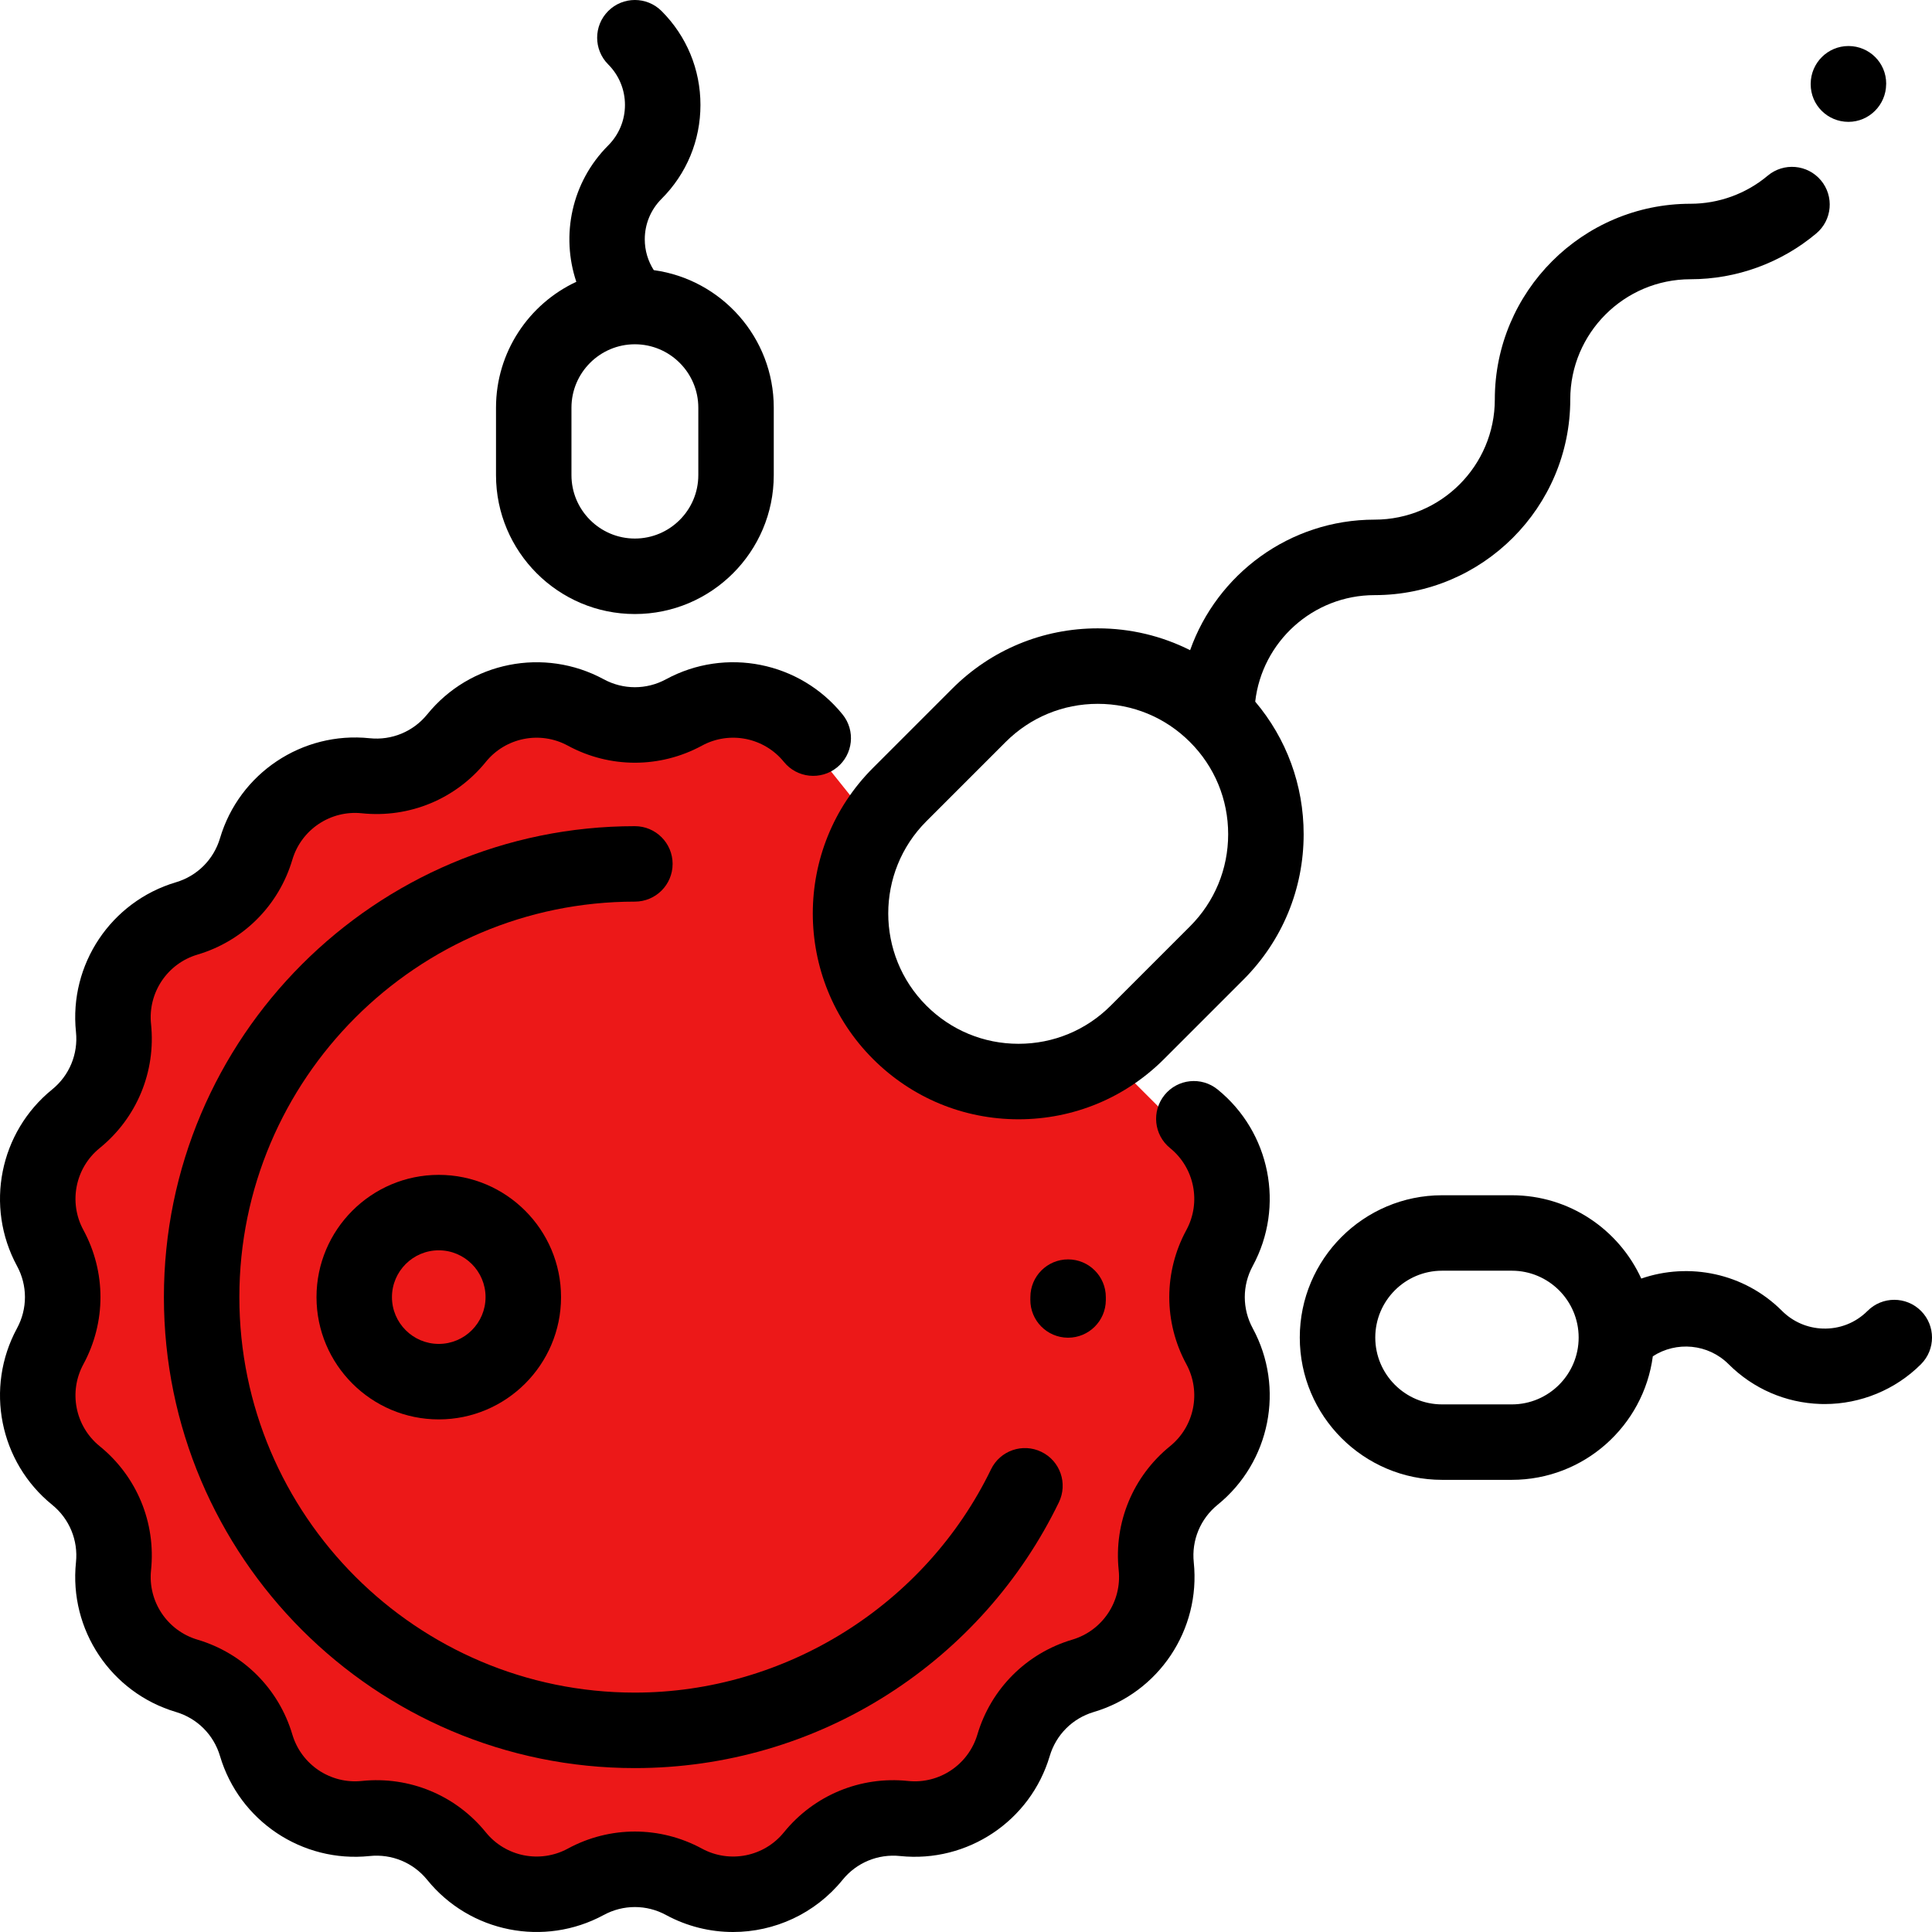
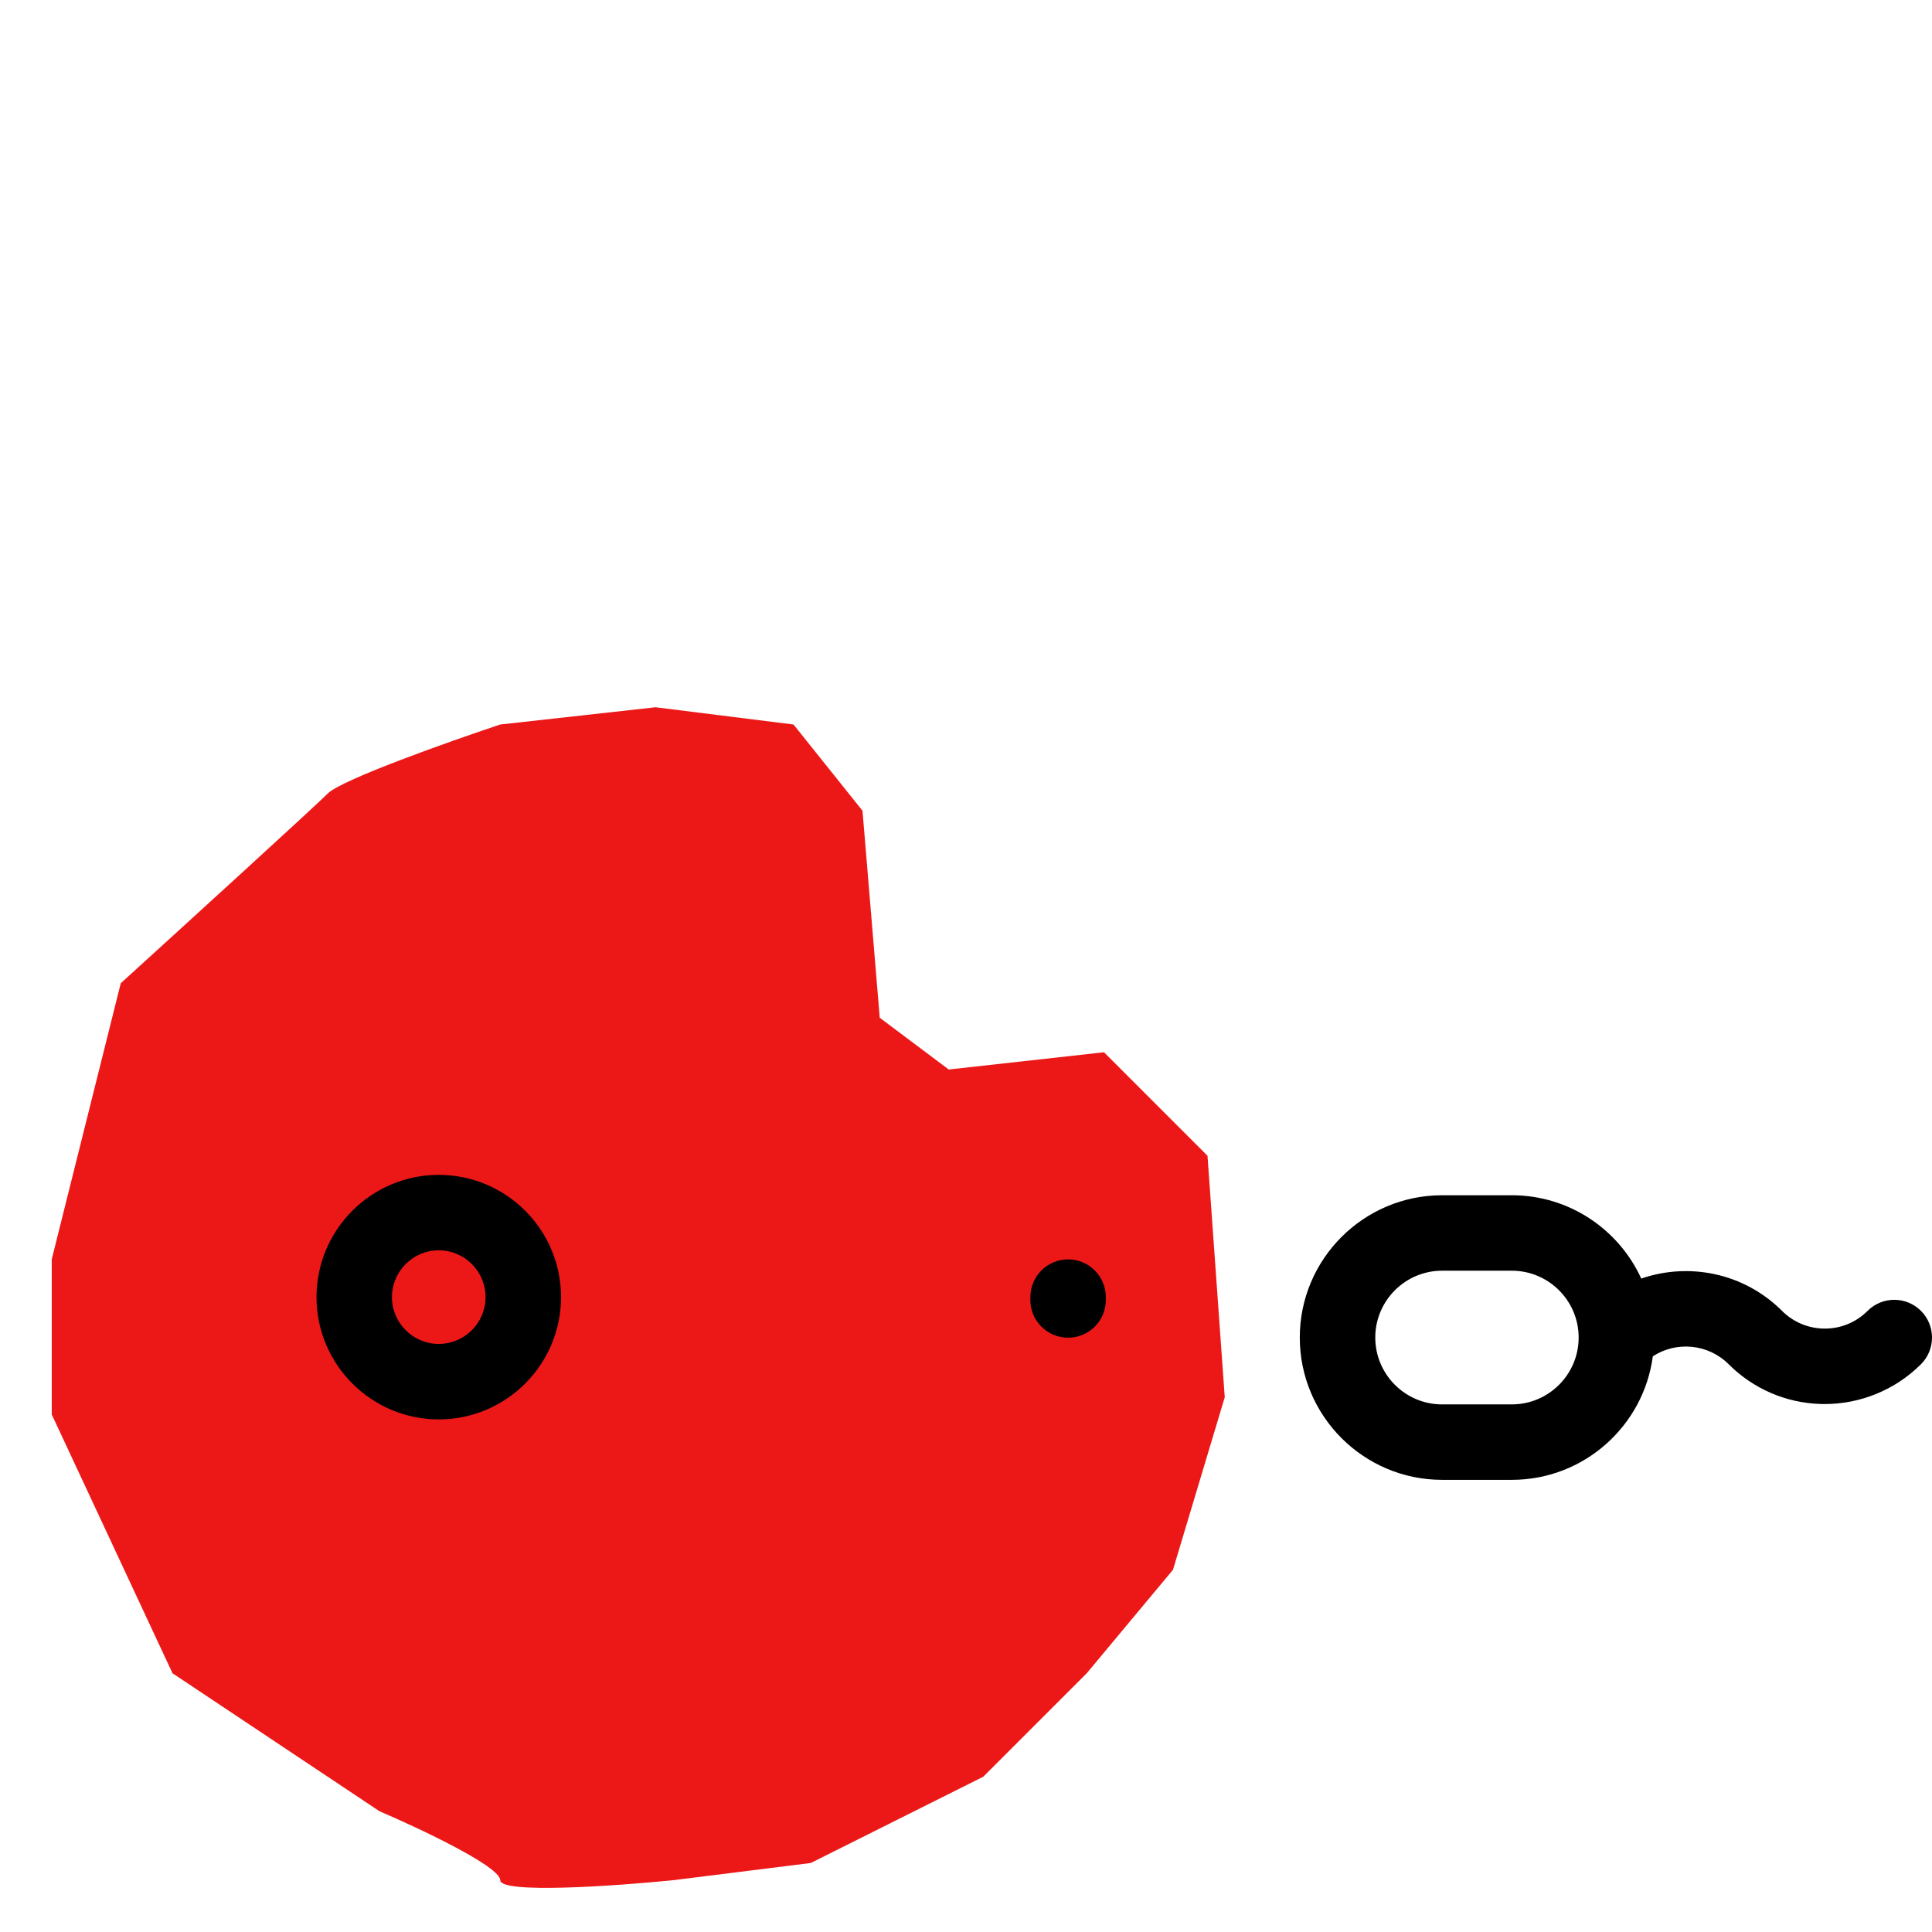
<svg xmlns="http://www.w3.org/2000/svg" width="56" height="56" viewBox="0 0 56 56" fill="none">
  <path d="M23 21L25 23.5L25.5 29.5L27.5 31L32 30.5L35 33.5L35.5 40.5L34 45.5L31.5 48.5L28.5 51.5L23.5 54L19.5 54.5C17.833 54.667 14.5 54.9 14.5 54.5C14.5 54.1 12.167 53 11 52.5L5 48.5L1.5 41V36.5L3.5 28.5C5.333 26.833 9.1 23.4 9.5 23C9.9 22.6 13 21.5 14.5 21L19 20.5L23 21Z" fill="#EC1818" />
-   <path d="M36.311 38.501C36.004 37.935 36.004 37.26 36.311 36.695C37.247 34.968 36.819 32.816 35.293 31.579C34.824 31.198 34.135 31.27 33.755 31.739C33.374 32.209 33.446 32.898 33.916 33.278C34.624 33.852 34.822 34.851 34.388 35.652C33.727 36.87 33.727 38.325 34.388 39.543C34.822 40.345 34.624 41.343 33.915 41.918C32.839 42.791 32.282 44.134 32.426 45.513C32.521 46.42 31.956 47.266 31.081 47.526C29.753 47.92 28.724 48.949 28.33 50.277C28.07 51.151 27.224 51.718 26.317 51.622C24.939 51.478 23.595 52.035 22.722 53.111C22.148 53.82 21.149 54.018 20.348 53.584C19.129 52.923 17.675 52.923 16.457 53.584C15.655 54.018 14.656 53.82 14.082 53.111C13.21 52.035 11.866 51.478 10.487 51.622C9.581 51.717 8.734 51.151 8.474 50.277C8.08 48.949 7.051 47.92 5.723 47.526C4.849 47.266 4.283 46.42 4.378 45.513C4.522 44.134 3.965 42.791 2.889 41.918C2.18 41.343 1.982 40.345 2.417 39.543C3.077 38.325 3.077 36.87 2.417 35.652C1.982 34.851 2.181 33.852 2.889 33.278C3.965 32.405 4.522 31.061 4.378 29.683C4.283 28.776 4.849 27.929 5.723 27.67C7.051 27.276 8.08 26.247 8.474 24.918C8.734 24.044 9.581 23.479 10.487 23.573C11.866 23.717 13.21 23.161 14.082 22.084C14.656 21.376 15.655 21.177 16.457 21.612C17.675 22.273 19.13 22.273 20.348 21.612C21.149 21.177 22.148 21.376 22.722 22.084C23.102 22.553 23.791 22.625 24.261 22.245C24.73 21.865 24.802 21.176 24.421 20.707C23.184 19.18 21.032 18.752 19.305 19.689C18.739 19.996 18.065 19.996 17.499 19.689C15.772 18.753 13.62 19.18 12.383 20.707C11.978 21.206 11.354 21.465 10.715 21.398C8.76 21.194 6.936 22.412 6.377 24.296C6.194 24.913 5.717 25.39 5.1 25.573C3.217 26.132 1.998 27.956 2.202 29.91C2.269 30.55 2.011 31.174 1.511 31.579C-0.015 32.816 -0.443 34.968 0.493 36.695C0.8 37.26 0.8 37.935 0.493 38.501C-0.443 40.228 -0.015 42.38 1.511 43.617C2.011 44.022 2.269 44.646 2.202 45.285C1.998 47.239 3.217 49.064 5.1 49.623C5.717 49.806 6.194 50.283 6.377 50.9C6.936 52.783 8.761 54.002 10.715 53.798C11.354 53.731 11.978 53.989 12.383 54.489C13.62 56.015 15.772 56.443 17.499 55.507C18.065 55.2 18.74 55.2 19.305 55.507C19.919 55.84 20.587 56 21.248 56C22.447 56 23.624 55.472 24.422 54.489C24.826 53.989 25.451 53.731 26.09 53.798C28.044 54.002 29.868 52.783 30.427 50.9C30.61 50.283 31.087 49.806 31.704 49.623C33.588 49.064 34.806 47.239 34.602 45.285C34.535 44.646 34.794 44.022 35.293 43.617C36.819 42.38 37.247 40.228 36.311 38.501Z" fill="black" />
  <path d="M30.959 36.504C30.355 36.504 29.866 36.994 29.866 37.598L29.865 37.672C29.861 38.276 30.346 38.769 30.951 38.774C30.953 38.774 30.956 38.774 30.959 38.774C31.559 38.774 32.048 38.29 32.053 37.689L32.053 37.598C32.053 36.994 31.563 36.504 30.959 36.504Z" fill="black" />
-   <path d="M30.186 42.083C29.642 41.819 28.988 42.046 28.725 42.59C26.82 46.521 22.768 49.061 18.402 49.061C12.081 49.061 6.938 43.919 6.938 37.598C6.938 31.277 12.081 26.134 18.402 26.134C19.006 26.134 19.496 25.645 19.496 25.041C19.496 24.436 19.006 23.947 18.402 23.947C10.875 23.947 4.751 30.071 4.751 37.598C4.751 45.125 10.875 51.249 18.402 51.249C21.015 51.249 23.556 50.508 25.748 49.105C27.881 47.741 29.591 45.818 30.693 43.544C30.956 43 30.73 42.346 30.186 42.083Z" fill="black" />
  <path d="M12.718 34.054C10.764 34.054 9.174 35.644 9.174 37.598C9.174 39.552 10.764 41.142 12.718 41.142C14.672 41.142 16.262 39.552 16.262 37.598C16.262 35.644 14.672 34.054 12.718 34.054ZM12.718 38.954C11.97 38.954 11.361 38.346 11.361 37.598C11.361 36.85 11.97 36.241 12.718 36.241C13.466 36.241 14.074 36.85 14.074 37.598C14.074 38.346 13.466 38.954 12.718 38.954Z" fill="black" />
-   <path d="M52.779 5.226C52.391 4.764 51.701 4.704 51.238 5.092C50.613 5.617 49.818 5.906 49 5.906C45.872 5.906 43.328 8.451 43.328 11.578C43.328 13.499 41.765 15.062 39.844 15.062C37.378 15.062 35.276 16.644 34.496 18.846C33.676 18.433 32.765 18.213 31.82 18.213C30.227 18.213 28.728 18.834 27.601 19.961L25.304 22.258C22.978 24.584 22.978 28.369 25.304 30.695C26.431 31.822 27.93 32.443 29.523 32.443C31.117 32.443 32.615 31.822 33.742 30.695L36.039 28.398C37.166 27.271 37.787 25.773 37.787 24.18C37.787 22.757 37.291 21.411 36.383 20.337C36.581 18.602 38.057 17.25 39.844 17.25C42.971 17.25 45.515 14.705 45.515 11.578C45.515 9.657 47.078 8.094 49 8.094C50.332 8.094 51.626 7.623 52.645 6.767C53.108 6.379 53.168 5.689 52.779 5.226ZM34.492 26.852L32.195 29.149C31.482 29.862 30.533 30.255 29.523 30.255C28.514 30.255 27.565 29.862 26.851 29.148C25.378 27.675 25.378 25.278 26.851 23.805L29.148 21.508C29.862 20.794 30.811 20.401 31.82 20.401C32.83 20.401 33.779 20.794 34.492 21.508C35.206 22.221 35.599 23.17 35.599 24.18C35.599 25.189 35.206 26.138 34.492 26.852Z" fill="black" />
-   <path d="M53.582 1.334C53.58 1.334 53.579 1.334 53.578 1.334C52.977 1.334 52.488 1.824 52.484 2.425C52.484 2.428 52.484 2.441 52.484 2.444C52.484 3.046 52.971 3.53 53.574 3.532C53.575 3.532 53.576 3.532 53.578 3.532C54.178 3.532 54.667 3.042 54.671 2.441C54.671 2.438 54.672 2.425 54.672 2.422C54.672 1.82 54.184 1.336 53.582 1.334Z" fill="black" />
-   <path d="M18.95 7.83C18.781 7.566 18.689 7.259 18.689 6.937C18.689 6.494 18.862 6.077 19.176 5.763C19.903 5.036 20.303 4.07 20.303 3.042C20.303 2.014 19.903 1.047 19.176 0.32C18.748 -0.107 18.056 -0.107 17.629 0.32C17.202 0.748 17.202 1.44 17.629 1.867C17.942 2.181 18.115 2.598 18.115 3.042C18.115 3.485 17.942 3.902 17.629 4.216C16.562 5.283 16.254 6.826 16.705 8.168C15.331 8.809 14.377 10.204 14.377 11.817V13.772C14.377 15.992 16.183 17.798 18.402 17.798C20.622 17.798 22.428 15.992 22.428 13.772V11.817C22.428 9.783 20.912 8.098 18.95 7.83ZM20.241 13.772C20.241 14.785 19.416 15.61 18.402 15.61C17.389 15.61 16.564 14.785 16.564 13.772V11.817C16.564 10.804 17.389 9.979 18.402 9.979C19.416 9.979 20.241 10.804 20.241 11.817V13.772Z" fill="black" />
  <path d="M55.68 37.996C55.252 37.569 54.56 37.569 54.133 37.996C53.786 38.343 53.325 38.525 52.834 38.509C52.388 38.494 51.968 38.312 51.652 37.996C50.551 36.895 48.955 36.583 47.573 37.06C46.922 35.637 45.486 34.645 43.821 34.645H41.8C39.526 34.645 37.675 36.495 37.675 38.769C37.675 41.044 39.526 42.894 41.8 42.894H43.821C45.911 42.894 47.641 41.331 47.908 39.313C48.588 38.871 49.51 38.947 50.106 39.543C50.816 40.253 51.759 40.662 52.763 40.695C52.805 40.697 52.848 40.697 52.891 40.697C53.932 40.697 54.942 40.281 55.68 39.543C56.107 39.116 56.107 38.423 55.68 37.996ZM45.758 38.77C45.758 39.838 44.889 40.707 43.821 40.707H41.8C40.732 40.707 39.863 39.838 39.863 38.769C39.863 37.701 40.732 36.832 41.8 36.832H43.821C44.889 36.832 45.758 37.701 45.758 38.769C45.758 38.769 45.758 38.769 45.758 38.77Z" fill="black" />
</svg>